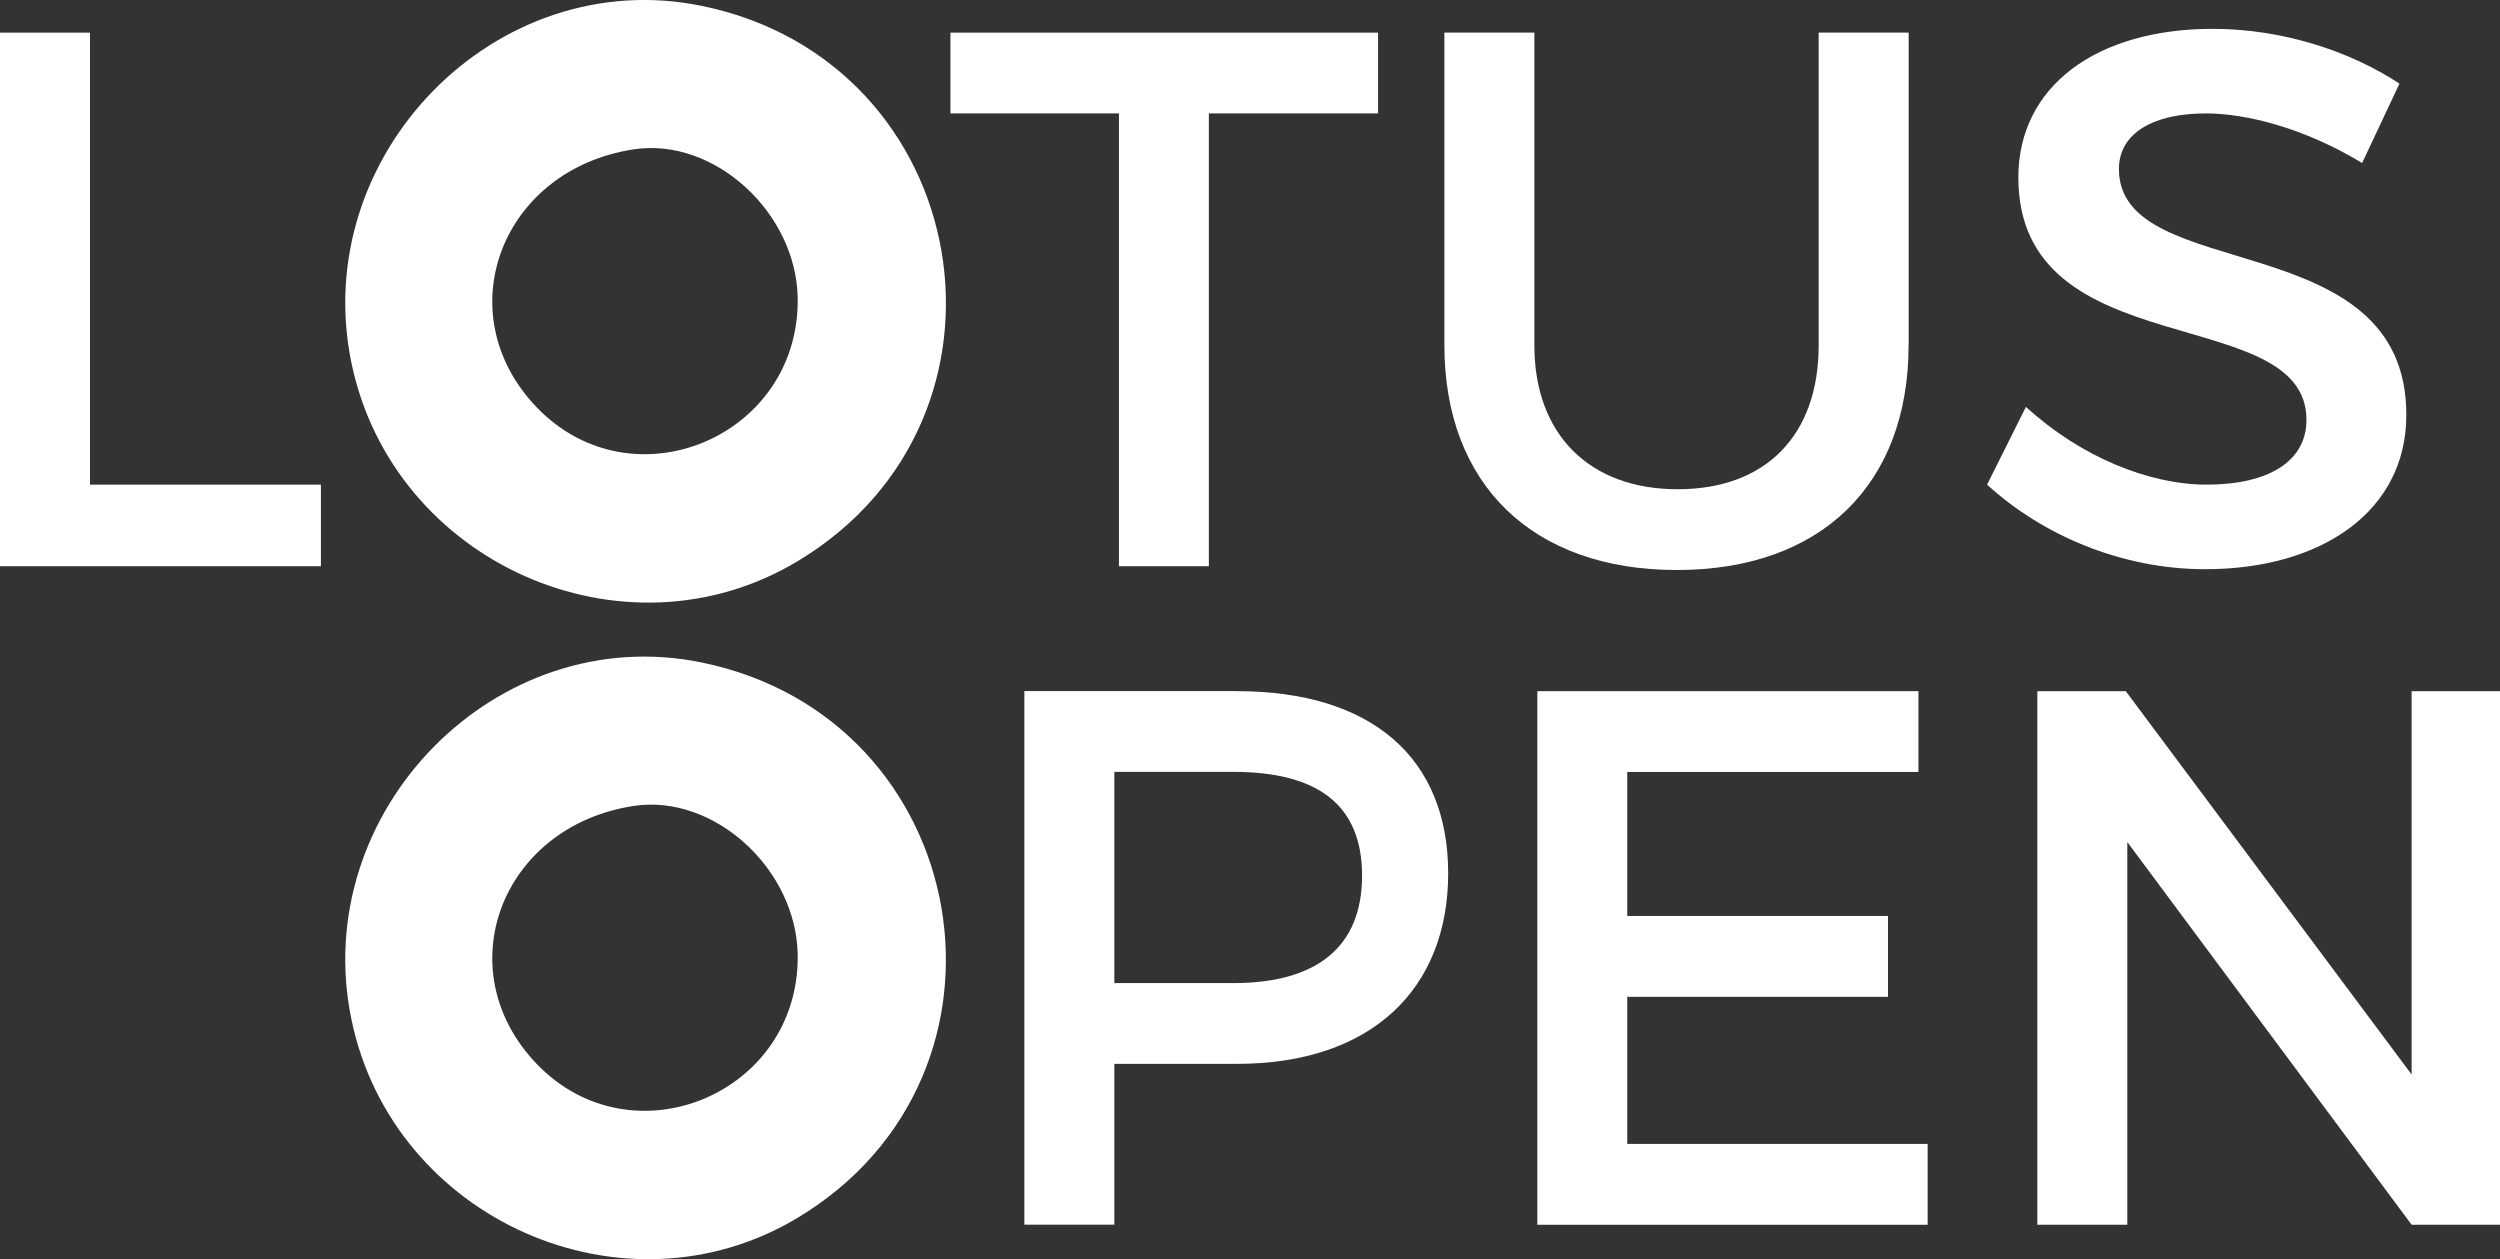
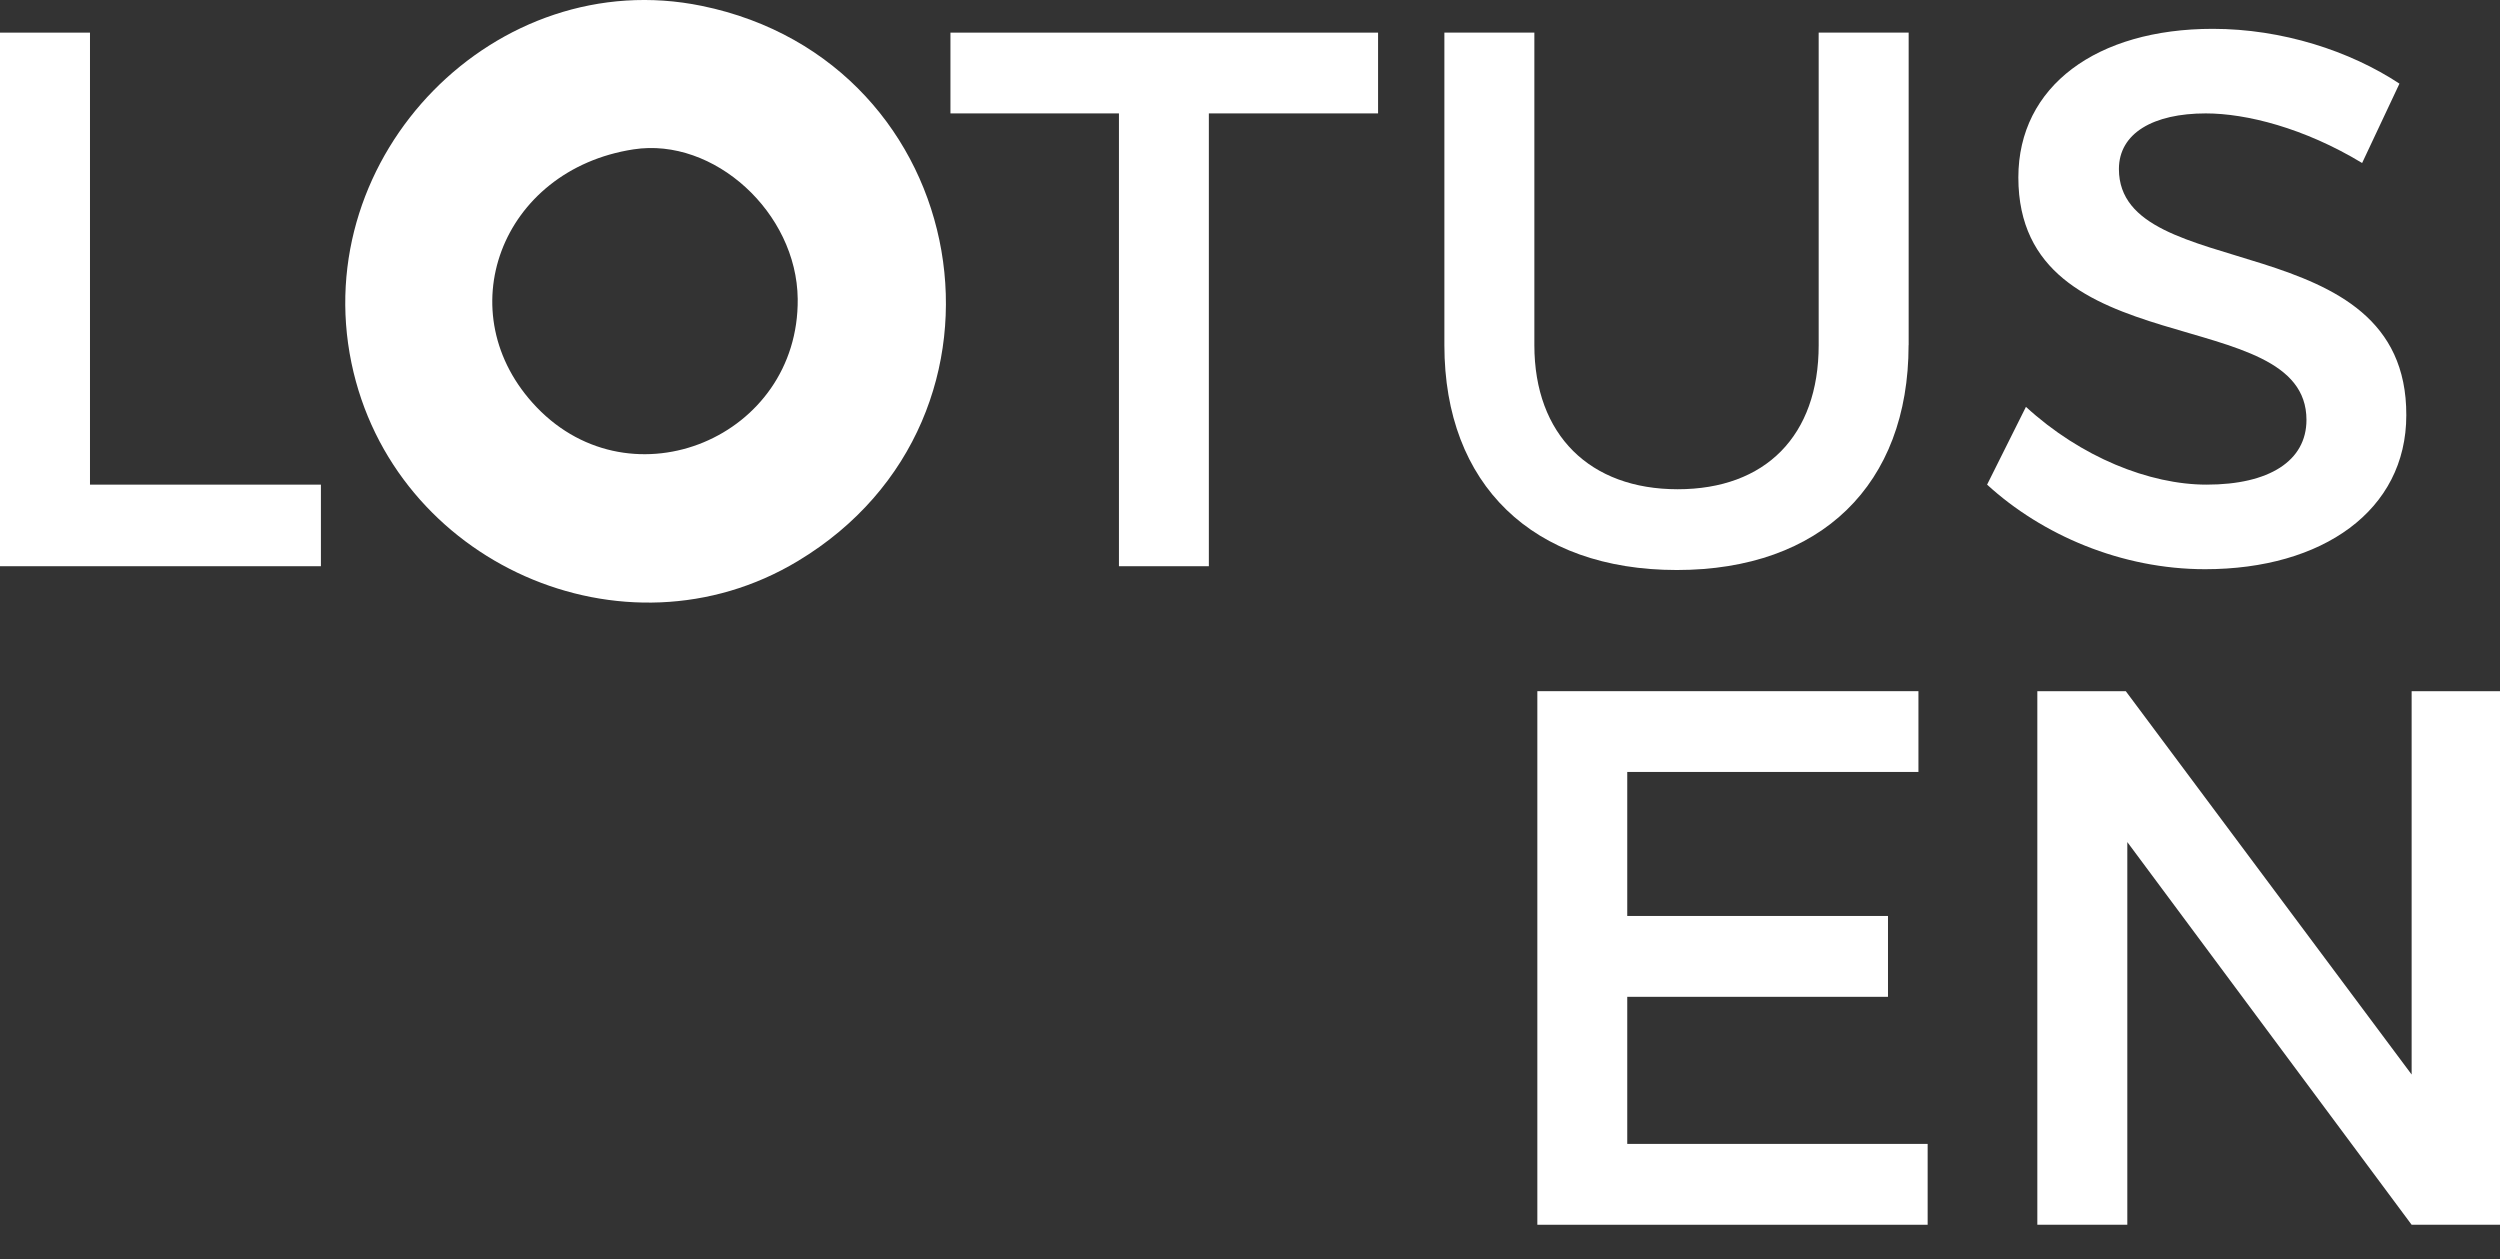
<svg xmlns="http://www.w3.org/2000/svg" id="Laag_2" data-name="Laag 2" viewBox="0 0 309.51 155.9">
  <rect x="0" y="0" width="309.51" height="155.9" fill="#333333" stroke="none" />
  <defs>
    <style>
      .cls-1 {
        fill-rule: evenodd;
      }

      .cls-1, .cls-2 {
        fill: #fff;
        stroke-width: 0px;
      }
    </style>
  </defs>
  <g id="Laag_1-2" data-name="Laag 1">
    <g>
      <path class="cls-1" d="M86.89.73c-25.46-5.23-48.7,18.46-43.38,44.2,5.13,24.77,33.76,37.48,55.27,24.53C128.27,51.72,120.64,7.66,86.89.73M66.45,50.43c-11.15-11.61-4.46-29.41,11.99-31.94,9.95-1.53,20.21,7.83,20.32,18.52.17,17.14-20.49,25.73-32.31,13.42" />
-       <path class="cls-1" d="M86.89,82.02c-25.46-5.23-48.7,18.46-43.38,44.2,5.13,24.77,33.76,37.48,55.27,24.53,29.48-17.74,21.86-61.8-11.9-68.73M66.45,131.72c-11.15-11.61-4.46-29.41,11.99-31.94,9.95-1.53,20.21,7.83,20.32,18.52.17,17.14-20.49,25.73-32.31,13.42" />
      <polygon class="cls-2" points="39.73 60 39.73 70.1 0 70.1 0 4.04 11.14 4.04 11.14 60 39.73 60" />
      <polygon class="cls-2" points="149.66 14.04 149.66 70.1 138.53 70.1 138.53 14.04 117.67 14.04 117.67 4.04 170.61 4.04 170.61 14.04 149.66 14.04" />
      <path class="cls-2" d="M236.29,42.73c0,17.27-10.85,27.84-28.69,27.84s-28.78-10.57-28.78-27.84V4.04h11.14v38.69c0,11.14,6.89,17.84,17.74,17.84s17.46-6.6,17.46-17.84V4.04h11.14v38.69Z" />
      <path class="cls-2" d="M297.06,10.36l-4.62,9.82c-7.17-4.34-14.34-6.14-19.35-6.14-6.51,0-10.76,2.45-10.76,6.89,0,14.44,35.67,6.7,35.58,30.48,0,11.8-10.38,19.06-24.91,19.06-10.38,0-20.2-4.25-26.99-10.47l4.81-9.63c6.79,6.23,15.29,9.63,22.37,9.63,7.74,0,12.36-2.93,12.36-8.02,0-14.72-35.67-6.51-35.67-30.01,0-11.32,9.72-18.4,24.07-18.4,8.59,0,16.99,2.74,23.12,6.79" />
-       <path class="cls-2" d="M153.15,85.57c16.61,0,26.14,8.21,26.14,22.55s-9.53,23.59-26.14,23.59h-15.19v19.91h-11.14v-66.06h26.33ZM137.96,121.71h14.72c10.19,0,15.95-4.34,15.95-13.31s-5.76-12.84-15.95-12.84h-14.72v26.14Z" />
      <polygon class="cls-2" points="201.46 95.57 201.46 113.4 233.74 113.4 233.74 123.41 201.46 123.41 201.46 141.62 238.65 141.62 238.65 151.63 190.33 151.63 190.33 85.57 237.51 85.57 237.51 95.57 201.46 95.57" />
      <polygon class="cls-2" points="298.57 151.63 263.37 104.25 263.37 151.63 252.23 151.63 252.23 85.57 263.18 85.57 298.57 133.03 298.57 85.57 309.51 85.57 309.51 151.63 298.57 151.63" />
    </g>
  </g>
</svg>